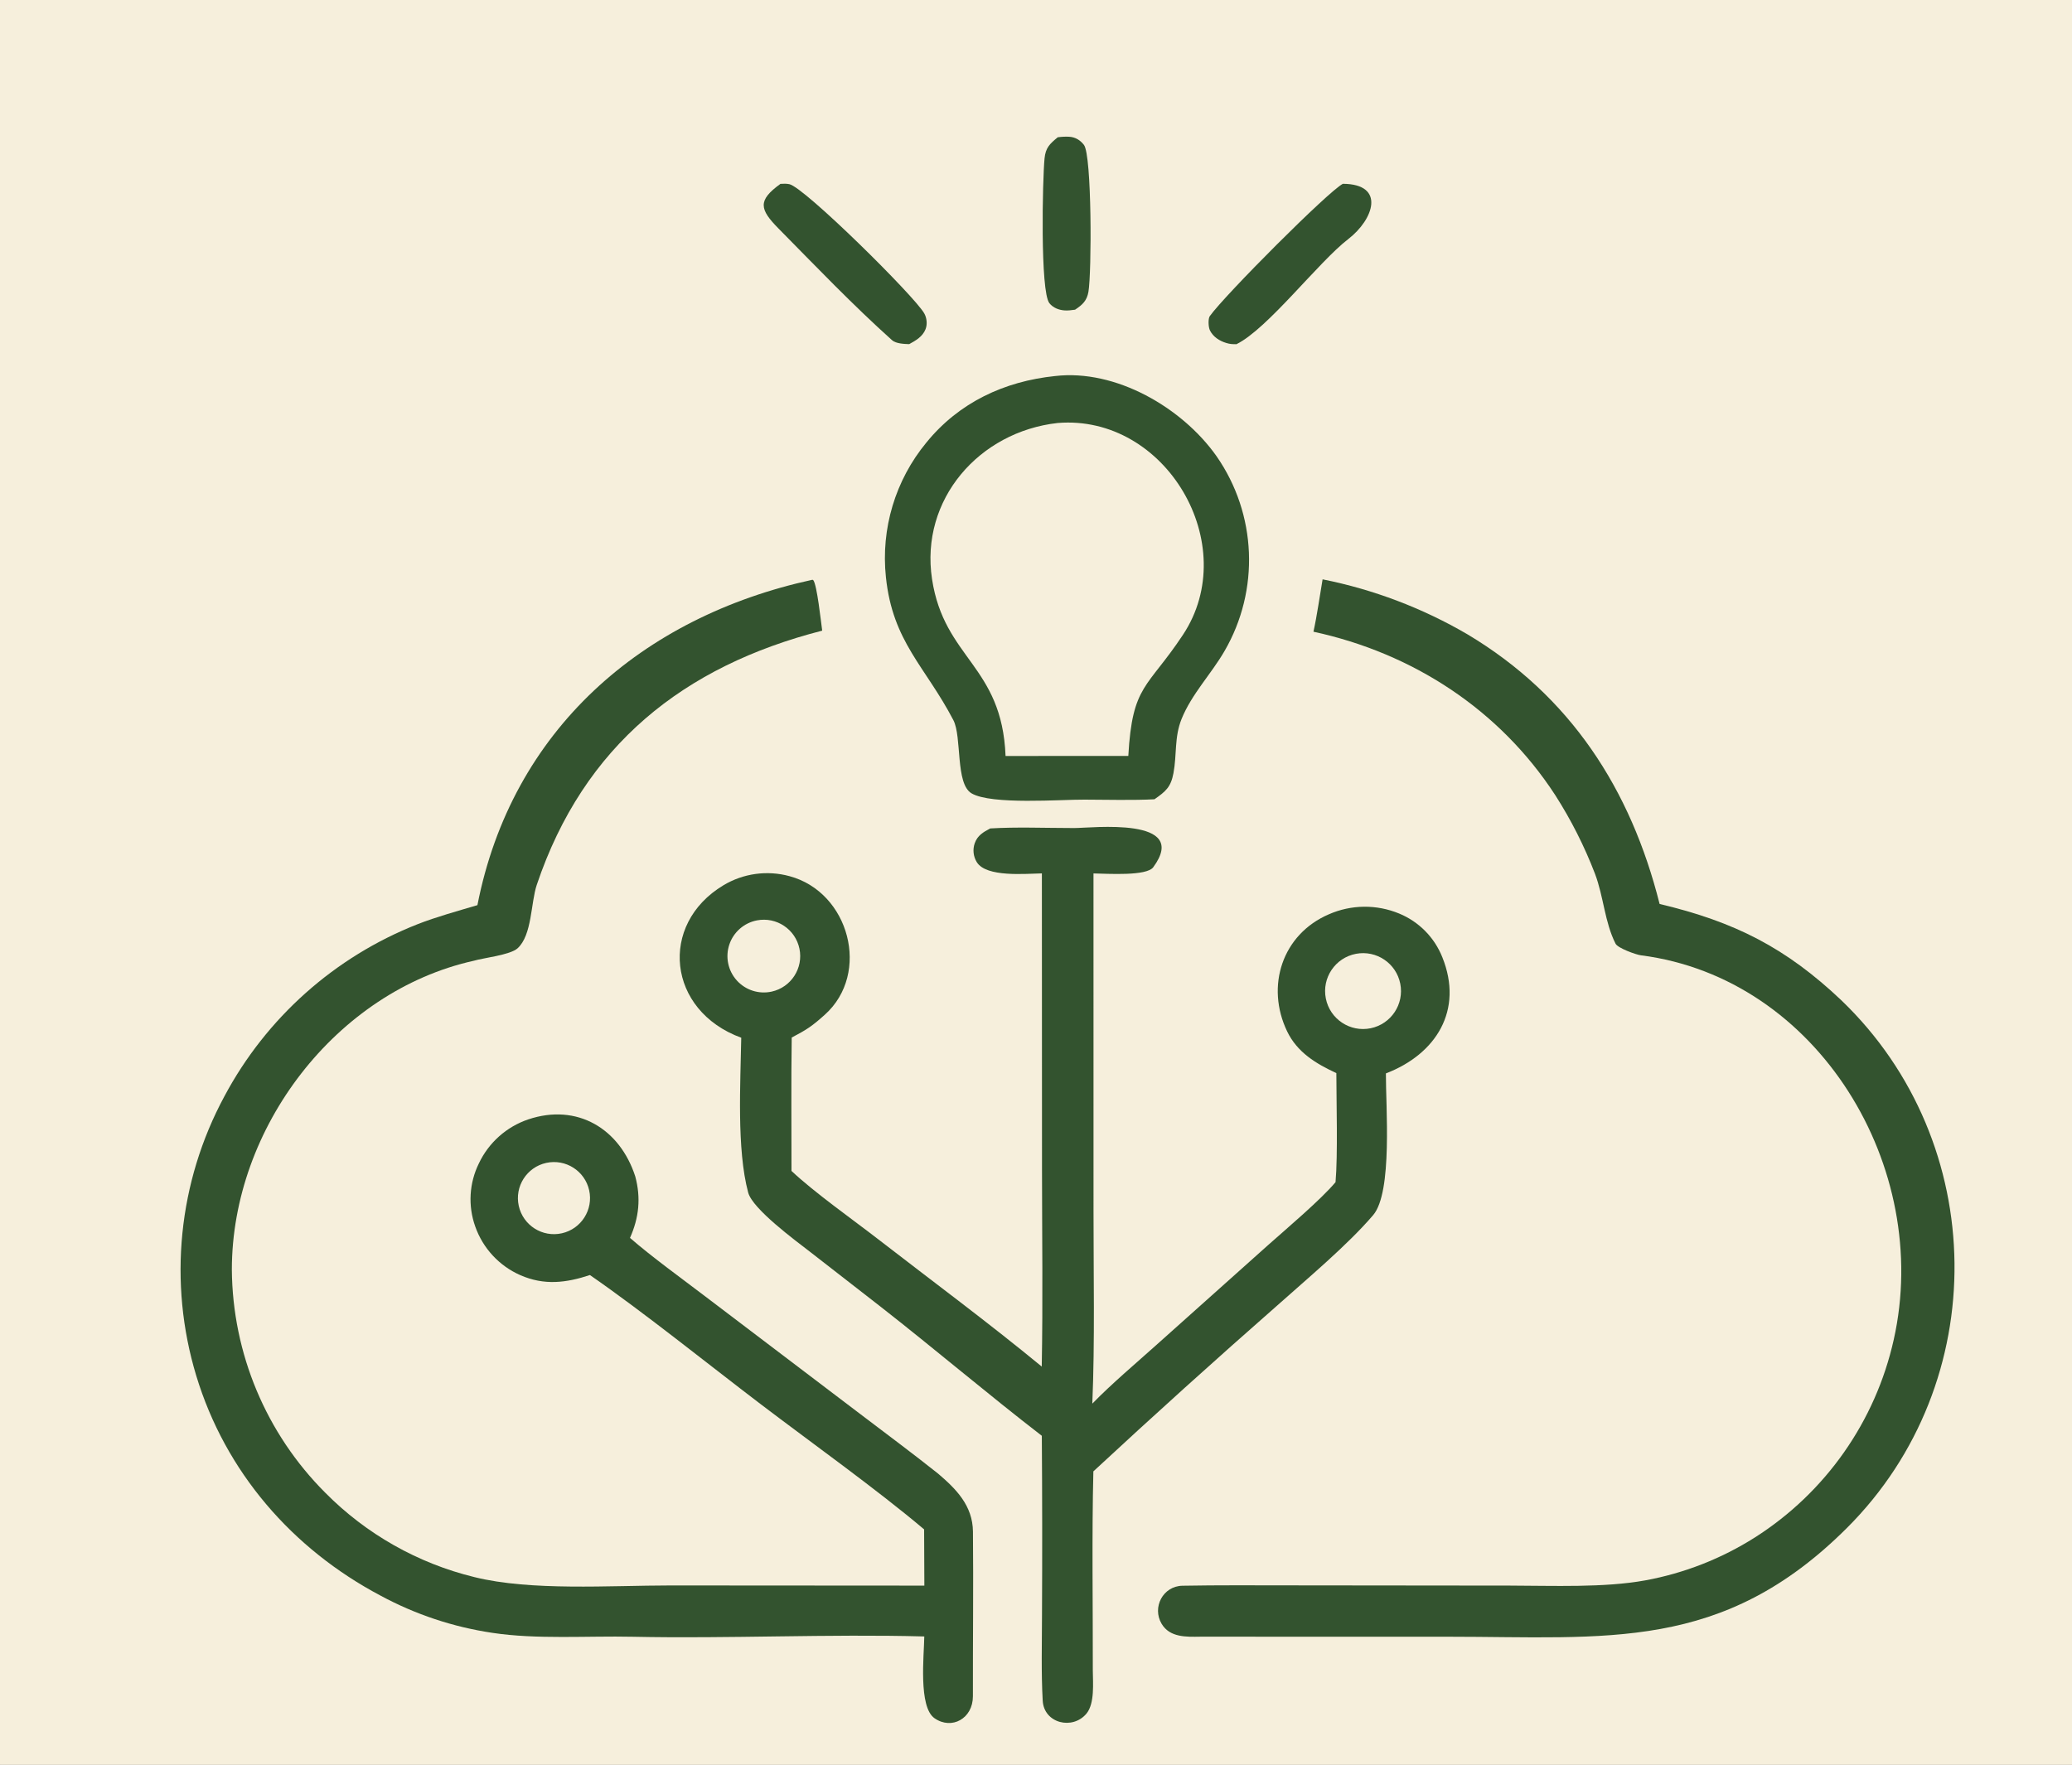
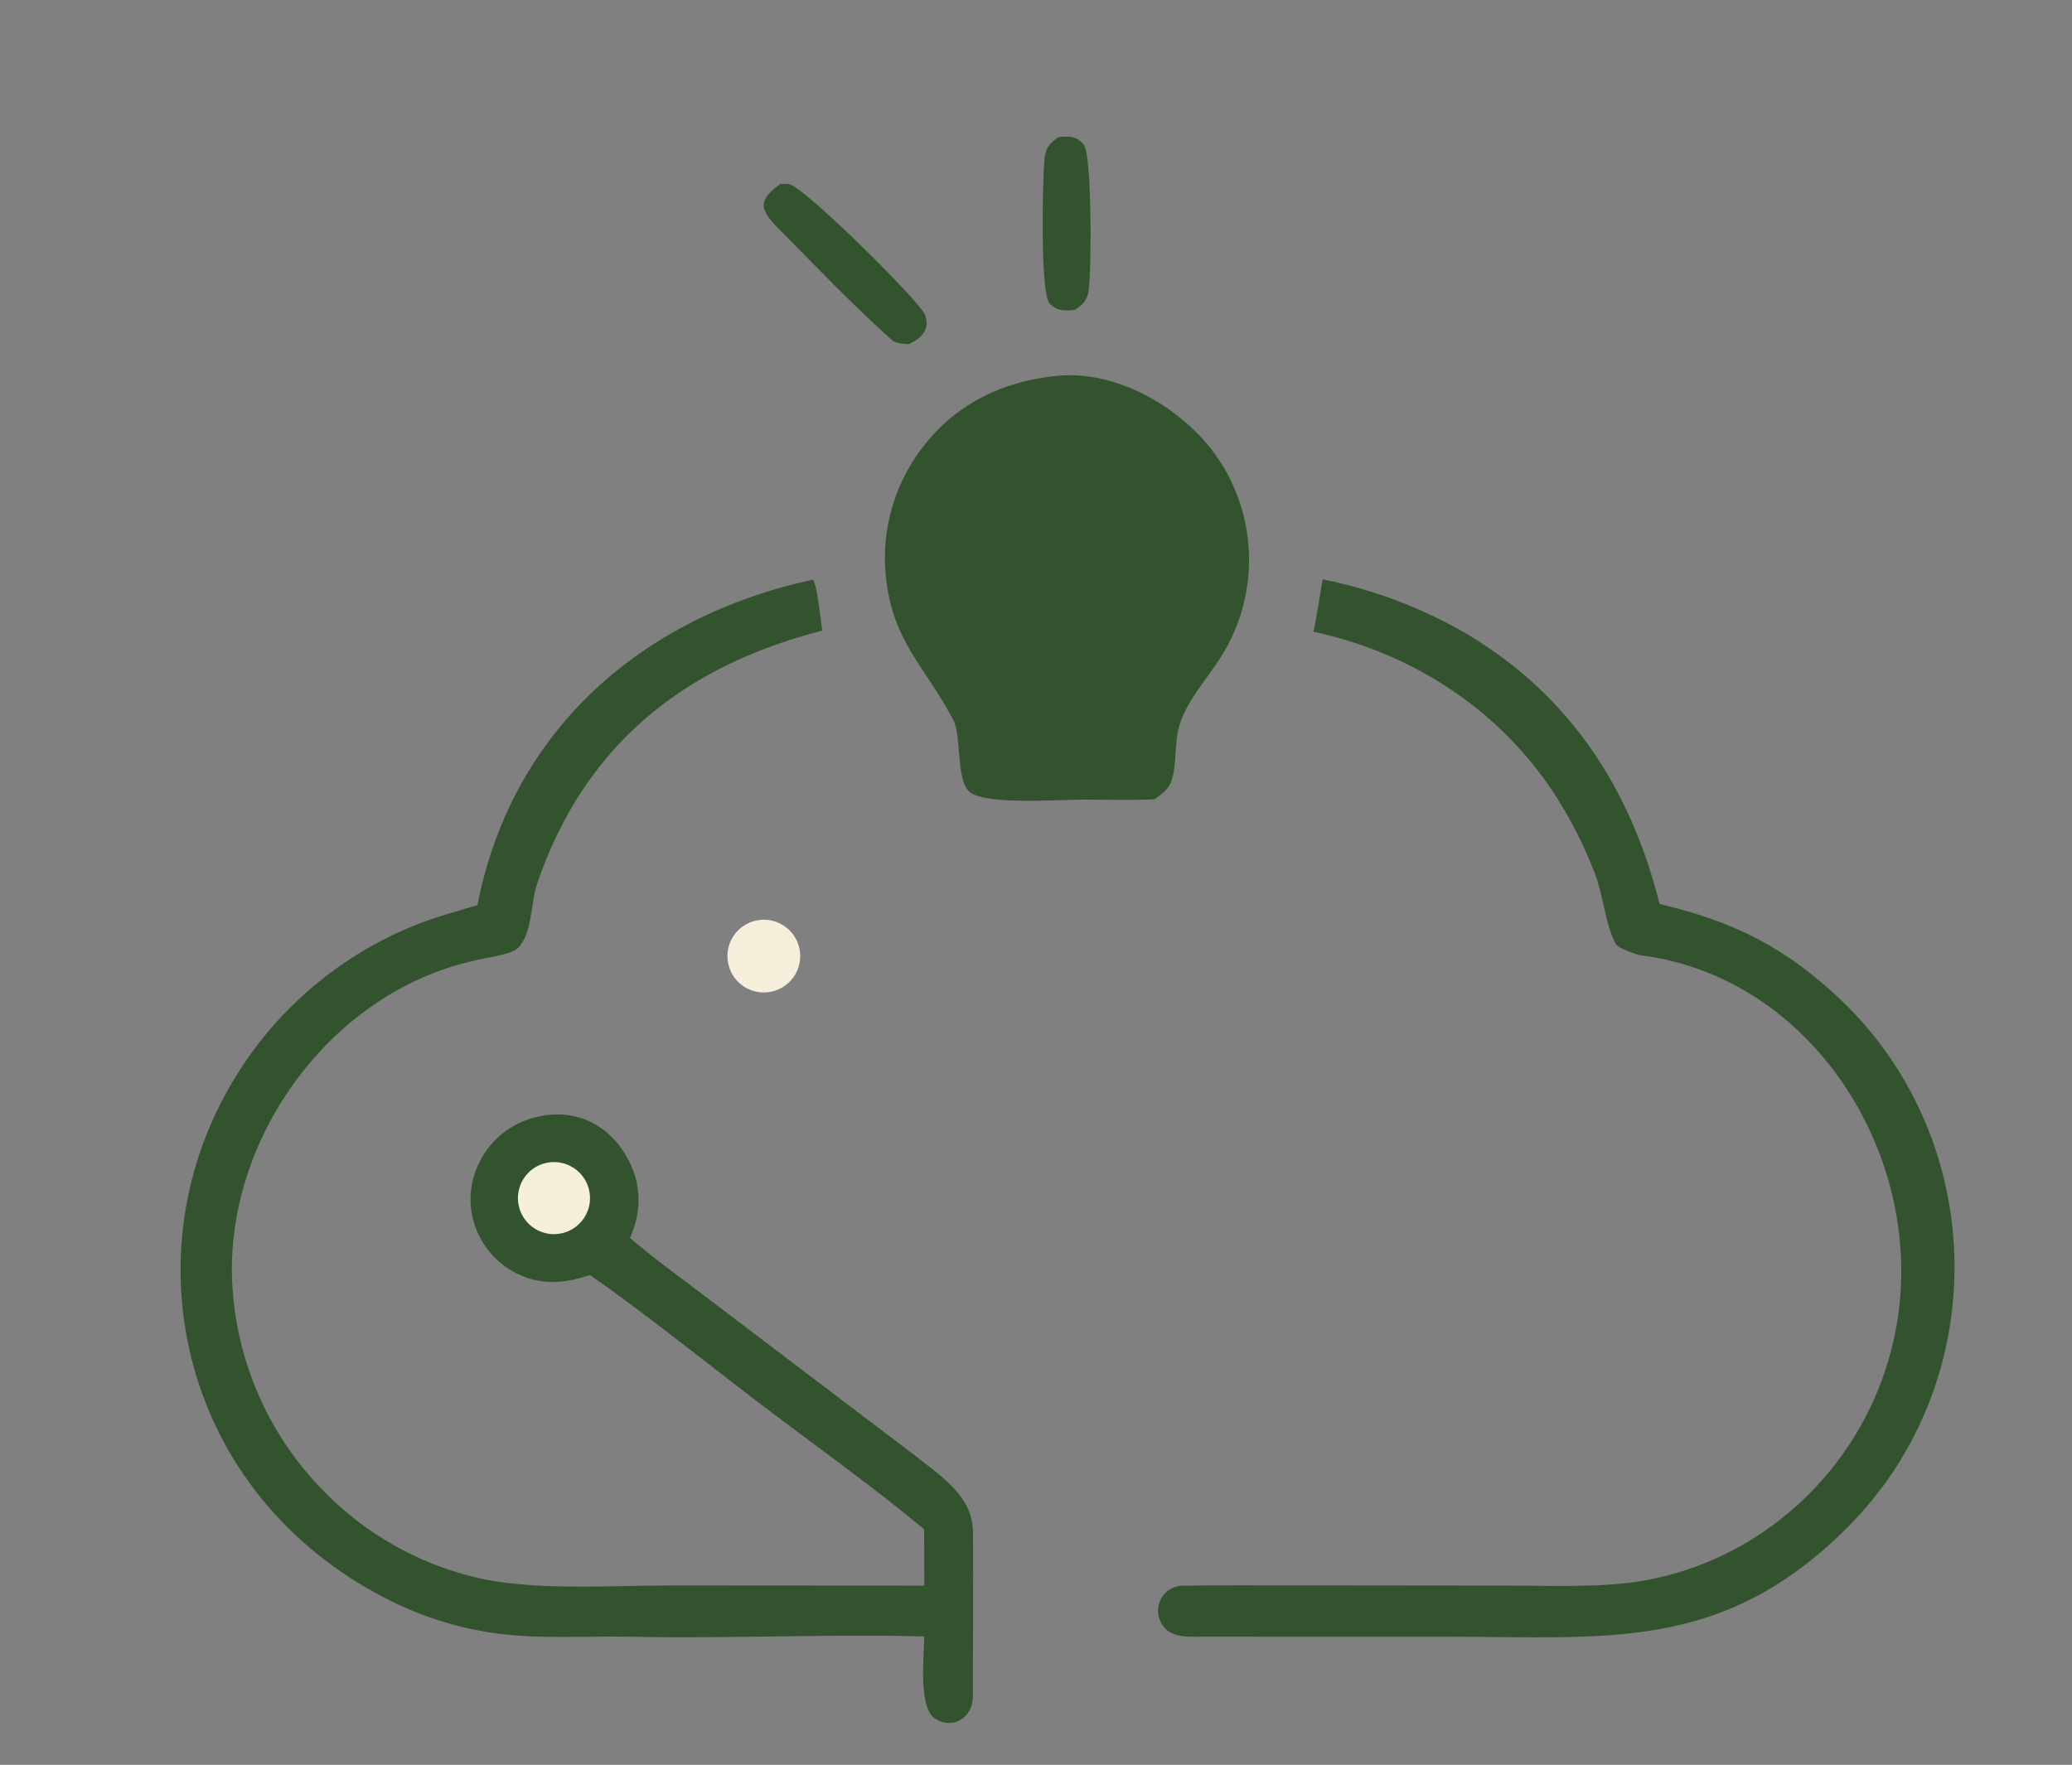
<svg xmlns="http://www.w3.org/2000/svg" width="574" height="489" viewBox="0 0 574 489">
  <rect x="0" y="0" width="574" height="489" fill="#808080" stroke="none" />
  <clipPath id="cl_3">
    <rect x="0.001" width="574" height="489" />
  </clipPath>
  <g clip-path="url(#cl_3)">
-     <path fill="#F6EFDC" transform="translate(-215.999 -58)" d="M0 0L1024 0L1024 1024L0 1024L0 0Z" />
    <path fill="#33532F" transform="translate(-215.999 -58)" d="M441.076 218.637L441.301 218.757C442.331 220.028 443.439 230.349 443.769 232.741C405.388 242.563 377.725 264.532 364.706 303.151C363.024 308.141 363.418 317.087 359.383 320.755C357.328 322.623 349.875 323.411 347.188 324.221C309.149 332.702 280.235 370.5 280.229 409.805C280.411 433.005 289.707 455.203 306.11 471.61C317.453 483.074 331.755 491.167 347.424 494.988C363.131 498.879 384.849 497.306 401.779 497.298L472.071 497.344L472.004 481.764C458.909 470.694 440.714 457.704 426.72 447.059C411.974 435.842 394.411 421.664 379.425 411.291C372.817 413.464 366.789 414.233 360.132 411.318C354.283 408.742 349.764 403.857 347.649 397.826C345.612 392.106 345.976 385.806 348.66 380.359C351.375 374.61 356.308 370.21 362.329 368.166C375.899 363.614 387.69 370.721 391.983 383.958C393.591 389.925 393.021 395.391 390.524 400.995C396.499 406.209 405.003 412.348 411.404 417.232L454.104 449.642C461.307 455.111 468.823 460.706 475.831 466.276C480.897 470.584 485.453 475.175 485.535 482.374C485.678 497.58 485.495 512.792 485.522 527.999C485.533 534.155 479.666 537.422 474.88 534.085C470.385 530.952 471.981 516.66 472.052 511.43C445.758 510.711 417.708 512.074 391.243 511.513C378.671 511.246 364.696 512.294 352.378 510.428C341.555 508.82 331.094 505.339 321.465 500.141C296.943 487.175 278.44 465.846 270.362 439.173C262.55 413.368 265.355 385.513 278.155 361.784C289.756 340.008 308.748 323.088 331.713 314.067C336.731 312.087 343.023 310.35 348.258 308.8C357.753 260.281 393.801 228.923 441.076 218.637Z" />
    <path fill="#F6EFDC" transform="translate(-215.999 -58)" d="M367.321 380.217C372.699 379.036 378.018 382.43 379.214 387.805C380.409 393.179 377.029 398.508 371.658 399.717C366.266 400.932 360.913 397.536 359.713 392.142C358.514 386.747 361.923 381.403 367.321 380.217Z" />
-     <path fill="#33532F" transform="translate(-215.999 -58)" d="M490.322 287.543C497.752 287.105 504.731 287.418 513.593 287.434C518.35 287.442 545.841 284.185 535.482 298.292C533.641 300.799 522.887 300.084 518.924 300.013L518.933 393.393C518.922 410.565 519.324 429.941 518.6 446.916C523.921 441.442 530.686 435.742 536.46 430.562L567.321 402.965C572.291 398.542 581.93 390.404 585.978 385.558C586.638 378.039 586.217 363.468 586.204 355.336C580.588 352.736 575.371 349.609 572.567 343.769C566.573 331.29 571.173 316.885 584.163 311.321C590.347 308.613 597.368 308.543 603.606 311.126C609.069 313.375 613.385 317.746 615.565 323.237C621.466 337.896 613.873 350.069 599.93 355.423C599.878 364.385 601.834 388.324 596.397 394.688C589.327 402.965 578.242 412.206 569.825 419.728C552.638 434.815 535.659 450.137 518.892 465.689C518.451 483.625 518.772 502.851 518.737 520.897C518.763 524.282 519.295 529.981 516.995 532.786C513.173 537.425 505.211 535.537 504.858 529.231C504.42 521.424 504.642 513.338 504.661 505.512C504.75 488.952 504.733 472.391 504.612 455.831C489.944 444.524 474.788 431.654 459.876 420.002L440.579 404.993C436.506 401.837 424.5 393.034 423.265 388.434C420.044 376.443 421.141 357.981 421.344 345.536C400.839 338.034 398.394 314.14 416.378 303.311C421.895 299.988 428.532 299.072 434.743 300.777C451.274 305.231 457.291 327.668 444.507 339.151C440.93 342.364 439.499 343.291 435.327 345.481C435.145 357.679 435.275 370.216 435.26 382.441C441.654 388.45 452.114 395.824 459.329 401.407C474.435 413.096 489.83 424.495 504.59 436.647C504.93 418.765 504.675 400.243 504.664 382.322L504.628 300.001C500.191 300.066 489.219 301.171 486.588 296.871C485.628 295.307 485.42 293.395 486.02 291.661C486.796 289.466 488.398 288.567 490.322 287.543Z" />
-     <path fill="#F6EFDC" transform="translate(-215.999 -58)" d="M591.648 322.282C597.318 321.21 602.792 324.909 603.913 330.569C605.033 336.229 601.383 341.735 595.733 342.905C590.012 344.089 584.424 340.383 583.289 334.653C582.154 328.923 585.909 323.367 591.648 322.282Z" />
    <path fill="#F6EFDC" transform="translate(-215.999 -58)" d="M425.695 313.019C431.106 311.978 436.35 315.475 437.468 320.871C438.585 326.267 435.163 331.56 429.783 332.754C426.235 333.542 422.538 332.358 420.107 329.656C417.676 326.954 416.888 323.152 418.046 319.706C419.203 316.261 422.126 313.706 425.695 313.019Z" />
    <path fill="#33532F" transform="translate(-215.999 -58)" d="M508.291 162.194C525.1 160.226 543.519 170.956 552.998 184.384C564.181 200.446 565.037 221.534 555.192 238.449C551.473 244.851 546.12 250.307 543.33 257.21C541.291 262.256 542.051 267.052 541.077 272.244C540.35 276.122 538.901 277.304 535.814 279.463C529.966 279.786 522.435 279.58 516.444 279.564C510.053 279.504 490.656 281.066 485.141 277.818C480.617 275.154 482.519 262.16 480.104 257.529C472.339 242.638 463.304 235.914 461.422 217.926C459.99 204.488 464.031 191.039 472.634 180.617C481.669 169.505 494.233 163.647 508.291 162.194Z" />
-     <path fill="#F6EFDC" transform="translate(-215.999 -58)" d="M508.994 175.203C538.98 172.731 560.227 208.959 543.703 233.904C533.819 248.825 529.684 247.616 528.573 267.457L515.243 267.449L494.568 267.476C493.576 242.337 477.548 240.544 474.196 218.439C470.851 196.378 487.254 177.634 508.994 175.203Z" />
    <path fill="#33532F" transform="translate(-215.999 -58)" d="M582.393 218.524C596.513 221.342 610.067 226.486 622.501 233.745C651.061 250.796 667.77 276.706 675.754 308.472C696.55 313.405 710.747 320.598 726.143 335.201C767.211 374.652 768.047 441.044 727.666 481.349C693.129 515.821 661.226 511.509 617.122 511.507L548.525 511.496C544.594 511.562 540.048 511.72 537.798 507.923C535.101 503.371 538.163 497.476 543.576 497.377C553.547 497.196 563.431 497.272 573.363 497.276L634.308 497.339C646.151 497.362 660.4 497.966 671.766 495.895C682.574 493.915 692.9 489.87 702.177 483.982C721.743 471.532 735.568 451.825 740.616 429.19C751.327 381.531 719.728 328.979 670.568 322.697C669.216 322.524 664.178 320.713 663.553 319.48C660.521 313.489 660.277 306.491 657.836 300.058C654.916 292.457 651.232 285.172 646.841 278.314C631.428 254.617 607.361 238.979 579.86 233.036C580.828 228.684 581.629 223.008 582.393 218.524Z" />
-     <path fill="#33532F" transform="translate(-215.999 -58)" d="M588.011 108.927C599.931 109.003 596.564 118.807 589.497 124.247C581.226 130.614 567.182 149.121 558.53 153.371C557.363 153.367 556.783 153.361 555.662 153.018C553.797 152.447 552.091 151.334 551.205 149.588C550.71 148.612 550.659 146.269 551.146 145.589C555.369 139.695 583.992 110.983 588.011 108.927Z" />
    <path fill="#33532F" transform="translate(-215.999 -58)" d="M432.201 108.95C433.013 108.887 433.872 108.867 434.673 109.032C438.841 109.891 469.252 139.958 472.032 144.817C472.748 146.067 472.941 147.819 472.414 149.181C471.61 151.26 469.718 152.345 467.869 153.354C466.549 153.318 464.185 153.216 463.146 152.284C452.211 142.48 441.996 131.786 431.682 121.331C426.412 115.989 425.814 113.561 432.201 108.95Z" />
    <path fill="#33532F" transform="translate(-215.999 -58)" d="M509.022 96.038C510.053 95.889 511.096 95.838 512.136 95.885C513.864 95.979 515.223 96.789 516.275 98.144C518.497 101.006 518.434 133.618 517.525 138.853C517.093 141.344 515.858 142.456 513.824 143.808C512.865 143.941 511.884 144.08 510.915 144.01C509.309 143.894 507.742 143.297 506.712 142.013C504.124 138.788 504.804 107.58 505.367 101.893C505.66 98.939 506.794 97.874 509.022 96.038Z" />
  </g>
</svg>